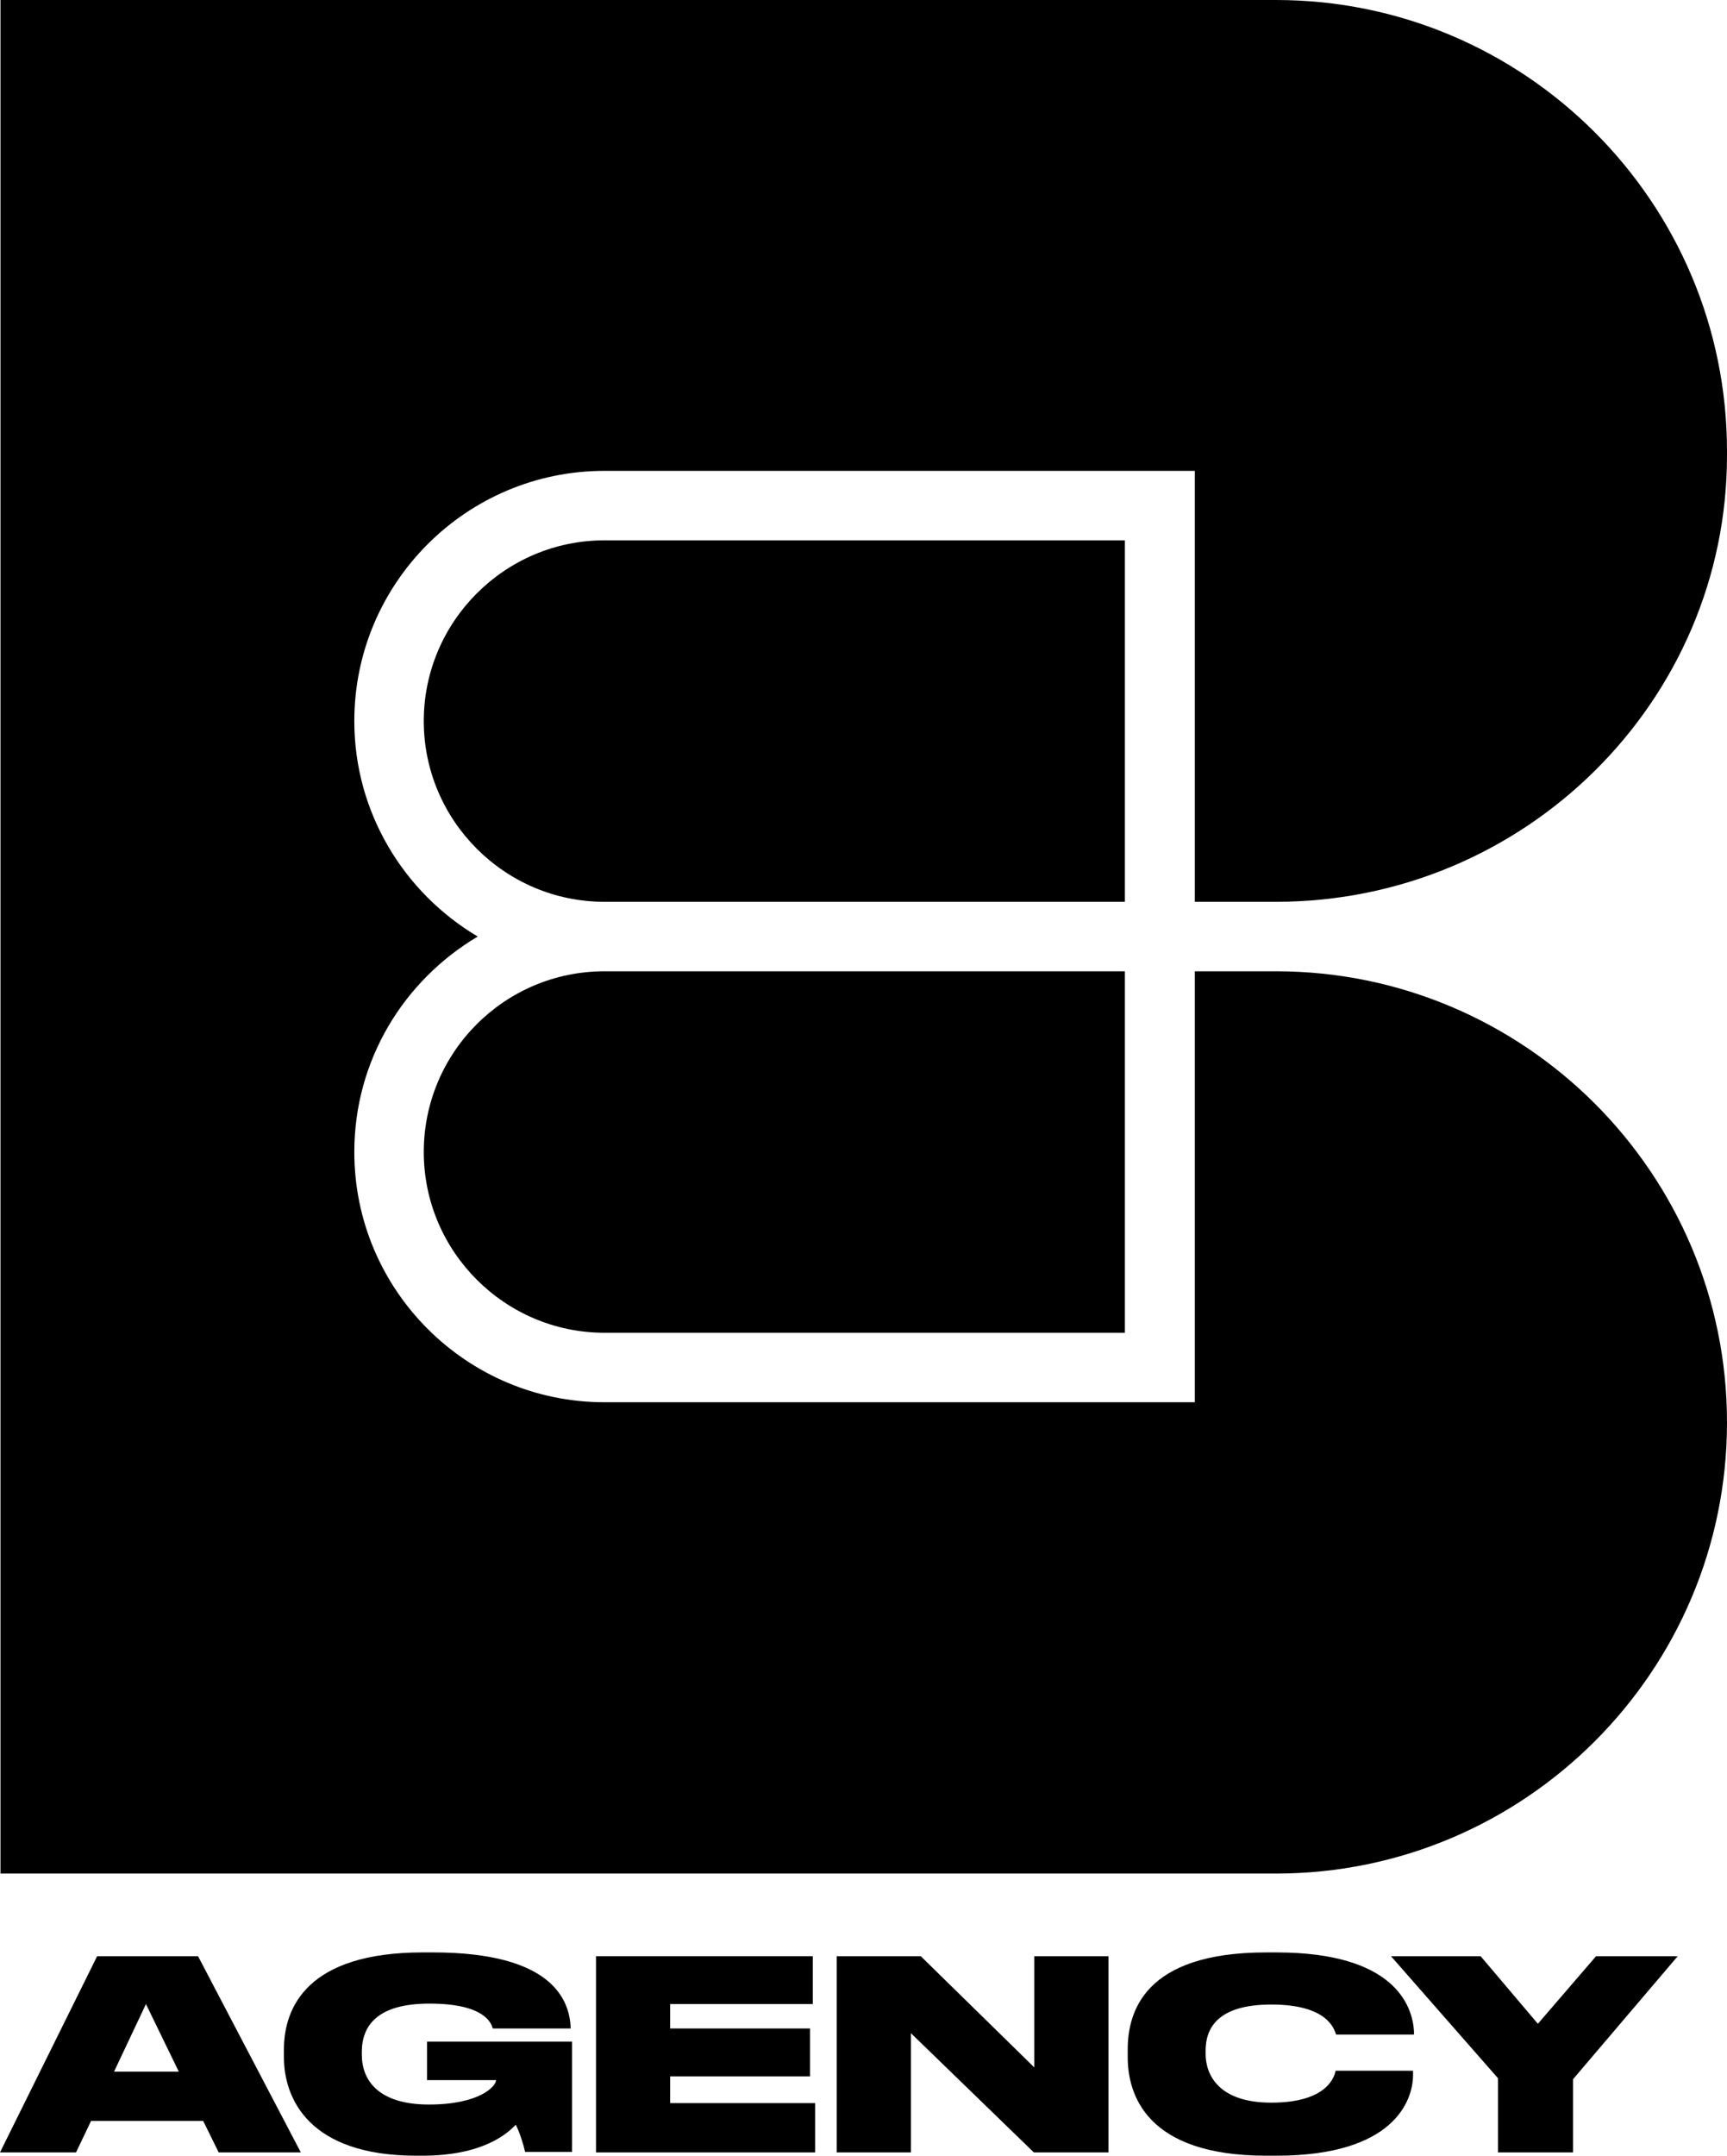
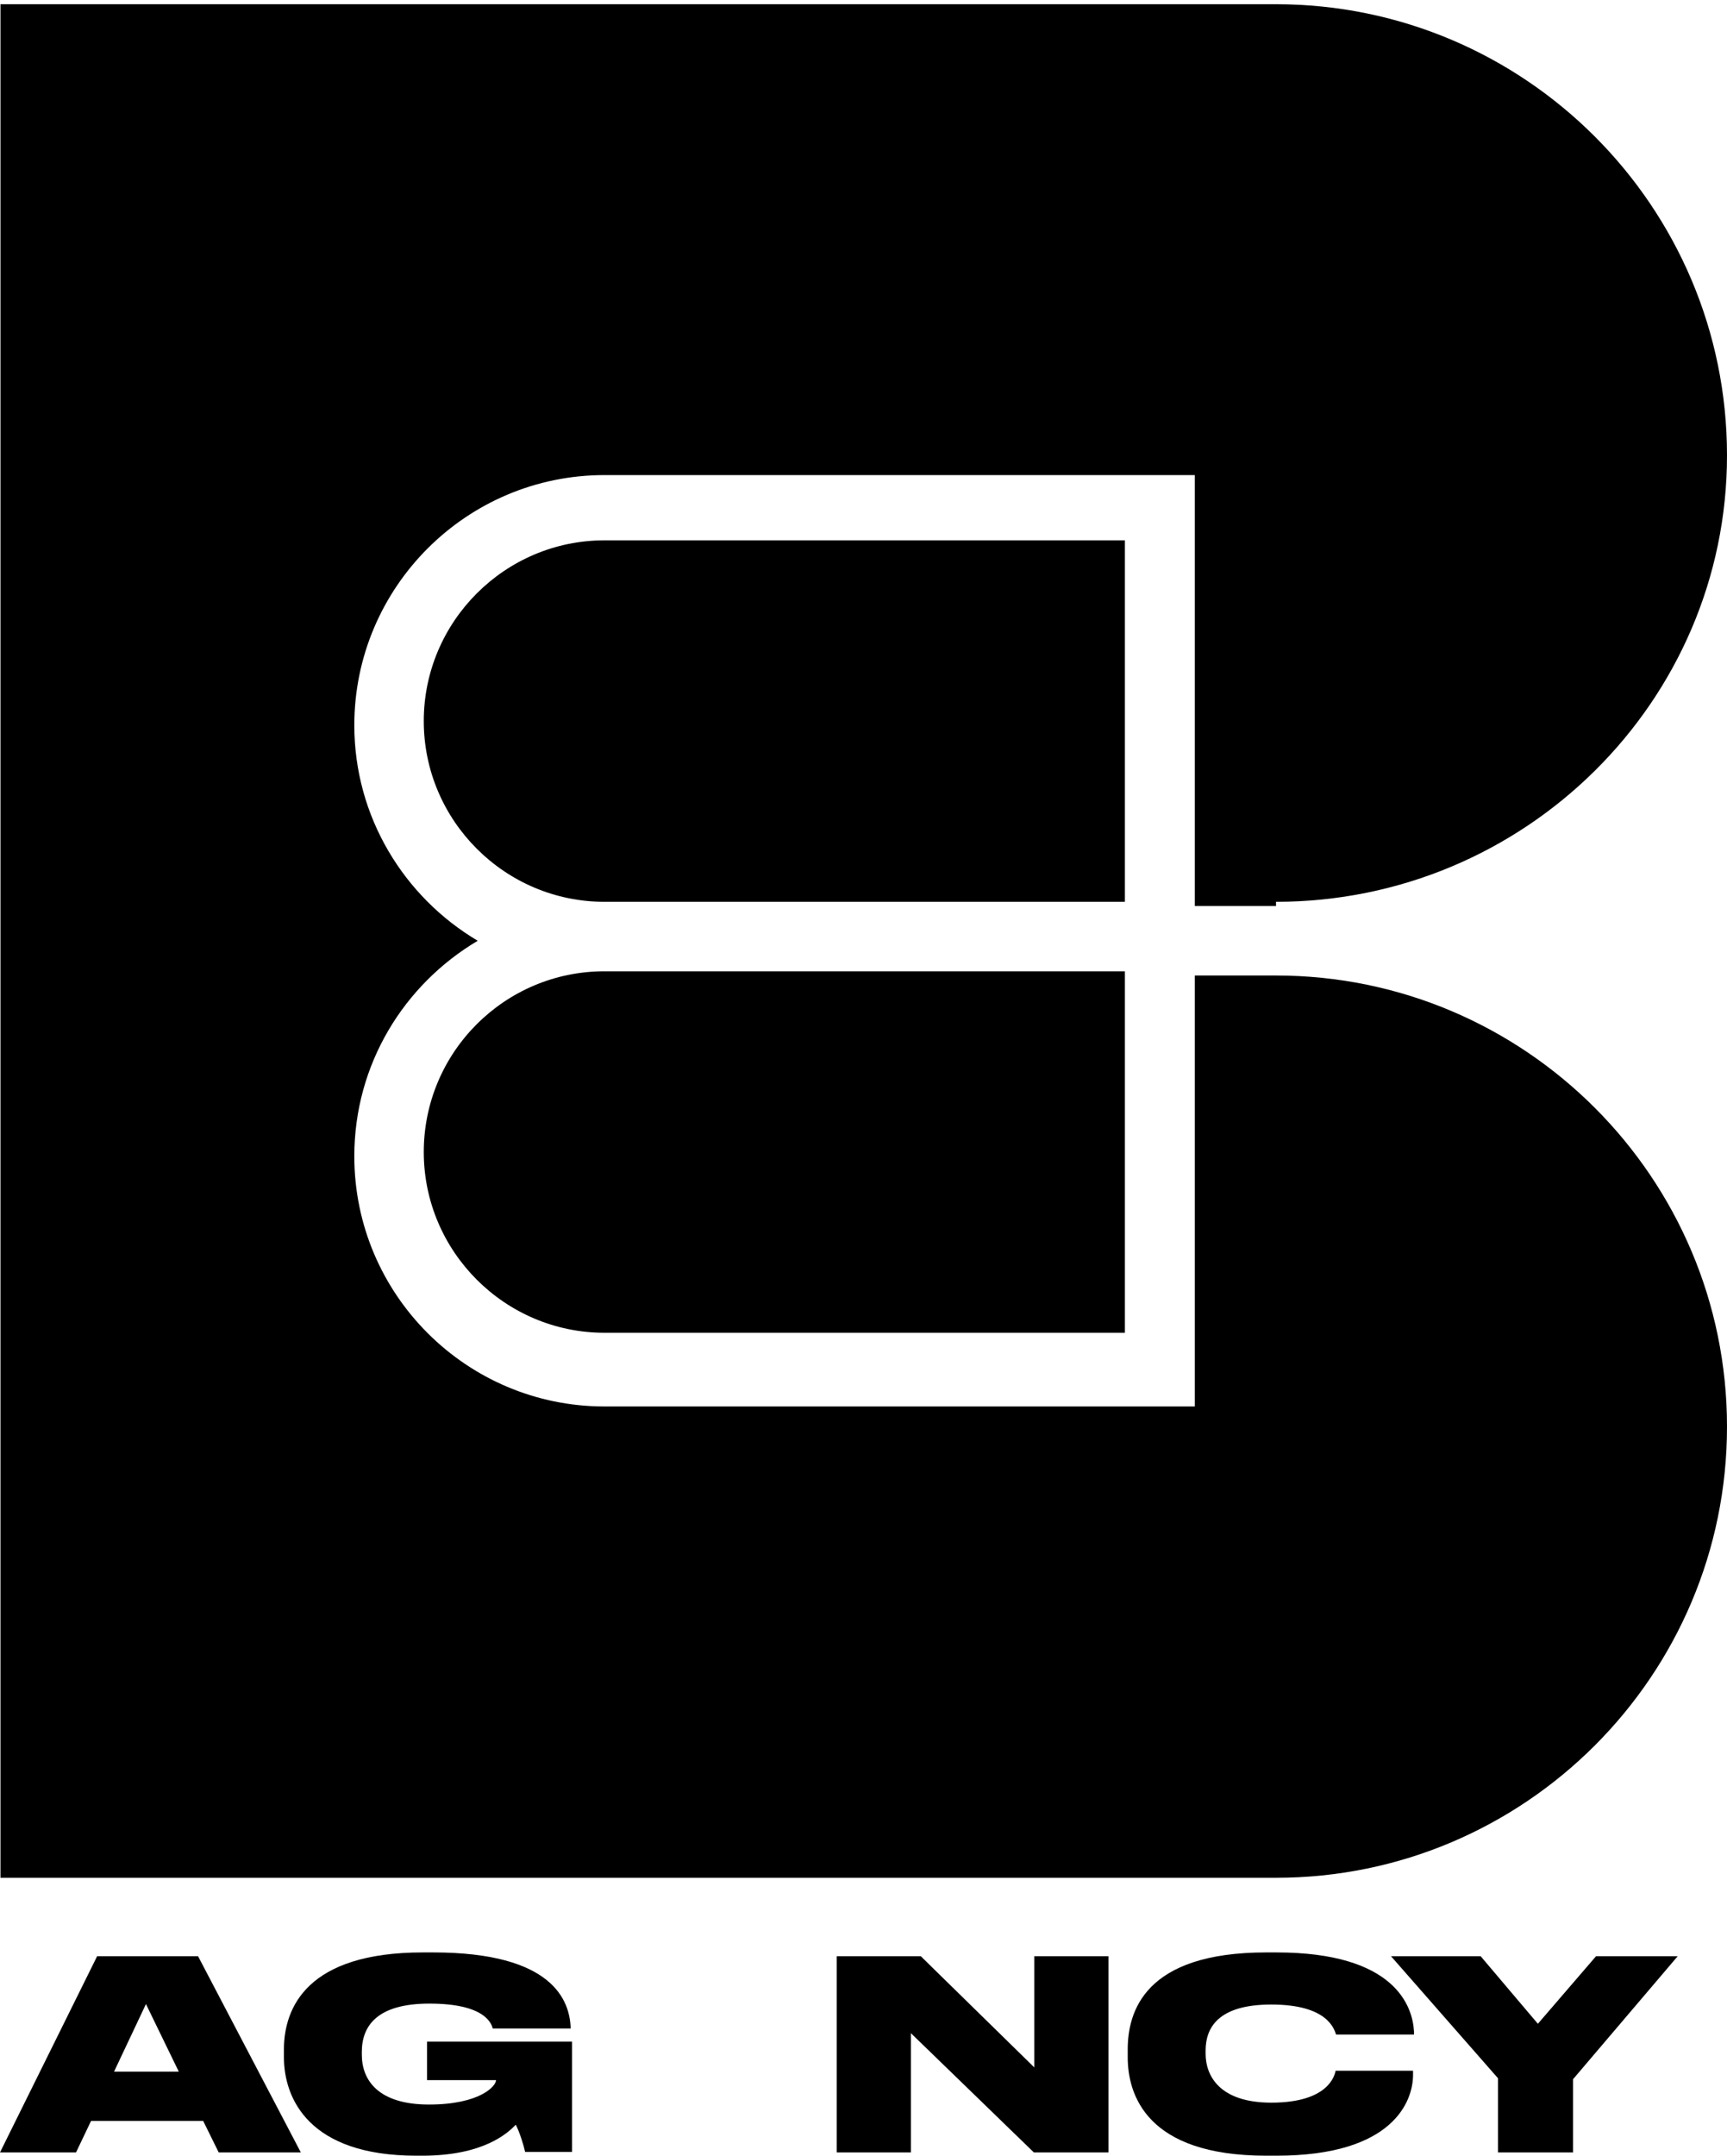
<svg xmlns="http://www.w3.org/2000/svg" id="Calque_2" viewBox="0 0 368 459.2">
  <g id="Calque_1-2">
    <path d="m20.7,416.7L0,458.5h16.2l3.2-6.7h23.9l3.3,6.7h17.5l-21.9-41.8h-21.5Zm3.6,24.6l6.8-14.4,7,14.4h-13.8Z" />
    <path d="m91,443.1h14.7c0,1.3-3.5,5.2-14.3,5.2s-14.3-5.2-14.3-10.6v-.6c0-5.5,3.2-10.3,14.4-10.3,11.8,0,13.2,4.2,13.5,5.3h16.6v-.1c-.2-5.8-3.7-16.1-29.3-16.1h-2.2c-24.6,0-29.6,11.7-29.6,20.7v1.6c0,8.8,5.3,21,28.2,21h1.3c13,0,18.2-4.8,19.9-6.6.8,1.5,1.7,4.4,2,5.8h10v-23.5h-30.9v8.2h0Z" />
-     <polygon points="142.8 442.3 172.6 442.3 172.6 432.1 142.8 432.1 142.8 426.9 173.2 426.9 173.2 416.7 127 416.7 127 458.5 173.7 458.5 173.7 448 142.8 448 142.8 442.3" />
    <polygon points="220.4 440.4 196.2 416.7 178.3 416.7 178.3 458.5 194.1 458.5 194.1 433.1 220.3 458.5 236.2 458.5 236.2 416.7 220.4 416.7 220.4 440.4" />
    <path d="m272,415.9h-2.2c-26,0-29.5,12.7-29.5,20.7v1.6c0,7.9,3.9,21,29.5,21h2.2c25.1,0,29.1-11.8,29.1-17.2v-.9h-16.5c-.2,1-1.5,6.8-13.7,6.8-11.2,0-14-5.9-14-10.4v-.7c0-4.7,2.5-9.8,14-9.8,12.1,0,13.4,5.3,13.8,6.4h16.6v-.7c-.3-5.3-4-16.8-29.3-16.8Z" />
    <polygon points="327.7 431.1 315.5 416.7 296.4 416.7 319.2 442.7 319.2 458.5 335.2 458.5 335.2 442.9 357.5 416.7 340.1 416.7 327.7 431.1" />
    <path d="m90.3,245.4c0,21.2,17.3,38.5,38.5,38.5h110.9v-77h-110.9c-21.3,0-38.5,17.3-38.5,38.5Z" />
    <path d="m239.7,115.1h-110.9c-21.2,0-38.5,17.3-38.5,38.5s17.3,38.5,38.5,38.5h110.9v-77Z" />
-     <path d="m271.9,192.1c53,0,96.1-42.7,96.1-95.1v-.9c0-53-43.1-96.1-96.1-96.1H.1v399.1h271.8c53,0,96.1-43.1,96.1-96.1s-43.1-96.1-96.1-96.1h-17.3v91.8h-125.8c-29.4,0-53.3-23.9-53.3-53.3,0-19.6,10.6-36.6,26.3-45.9-15.7-9.3-26.3-26.4-26.3-45.9,0-29.4,23.9-53.3,53.3-53.3h125.8v91.8h17.3Z" />
+     <path d="m271.9,192.1c53,0,96.1-42.7,96.1-95.1c0-53-43.1-96.1-96.1-96.1H.1v399.1h271.8c53,0,96.1-43.1,96.1-96.1s-43.1-96.1-96.1-96.1h-17.3v91.8h-125.8c-29.4,0-53.3-23.9-53.3-53.3,0-19.6,10.6-36.6,26.3-45.9-15.7-9.3-26.3-26.4-26.3-45.9,0-29.4,23.9-53.3,53.3-53.3h125.8v91.8h17.3Z" />
  </g>
</svg>